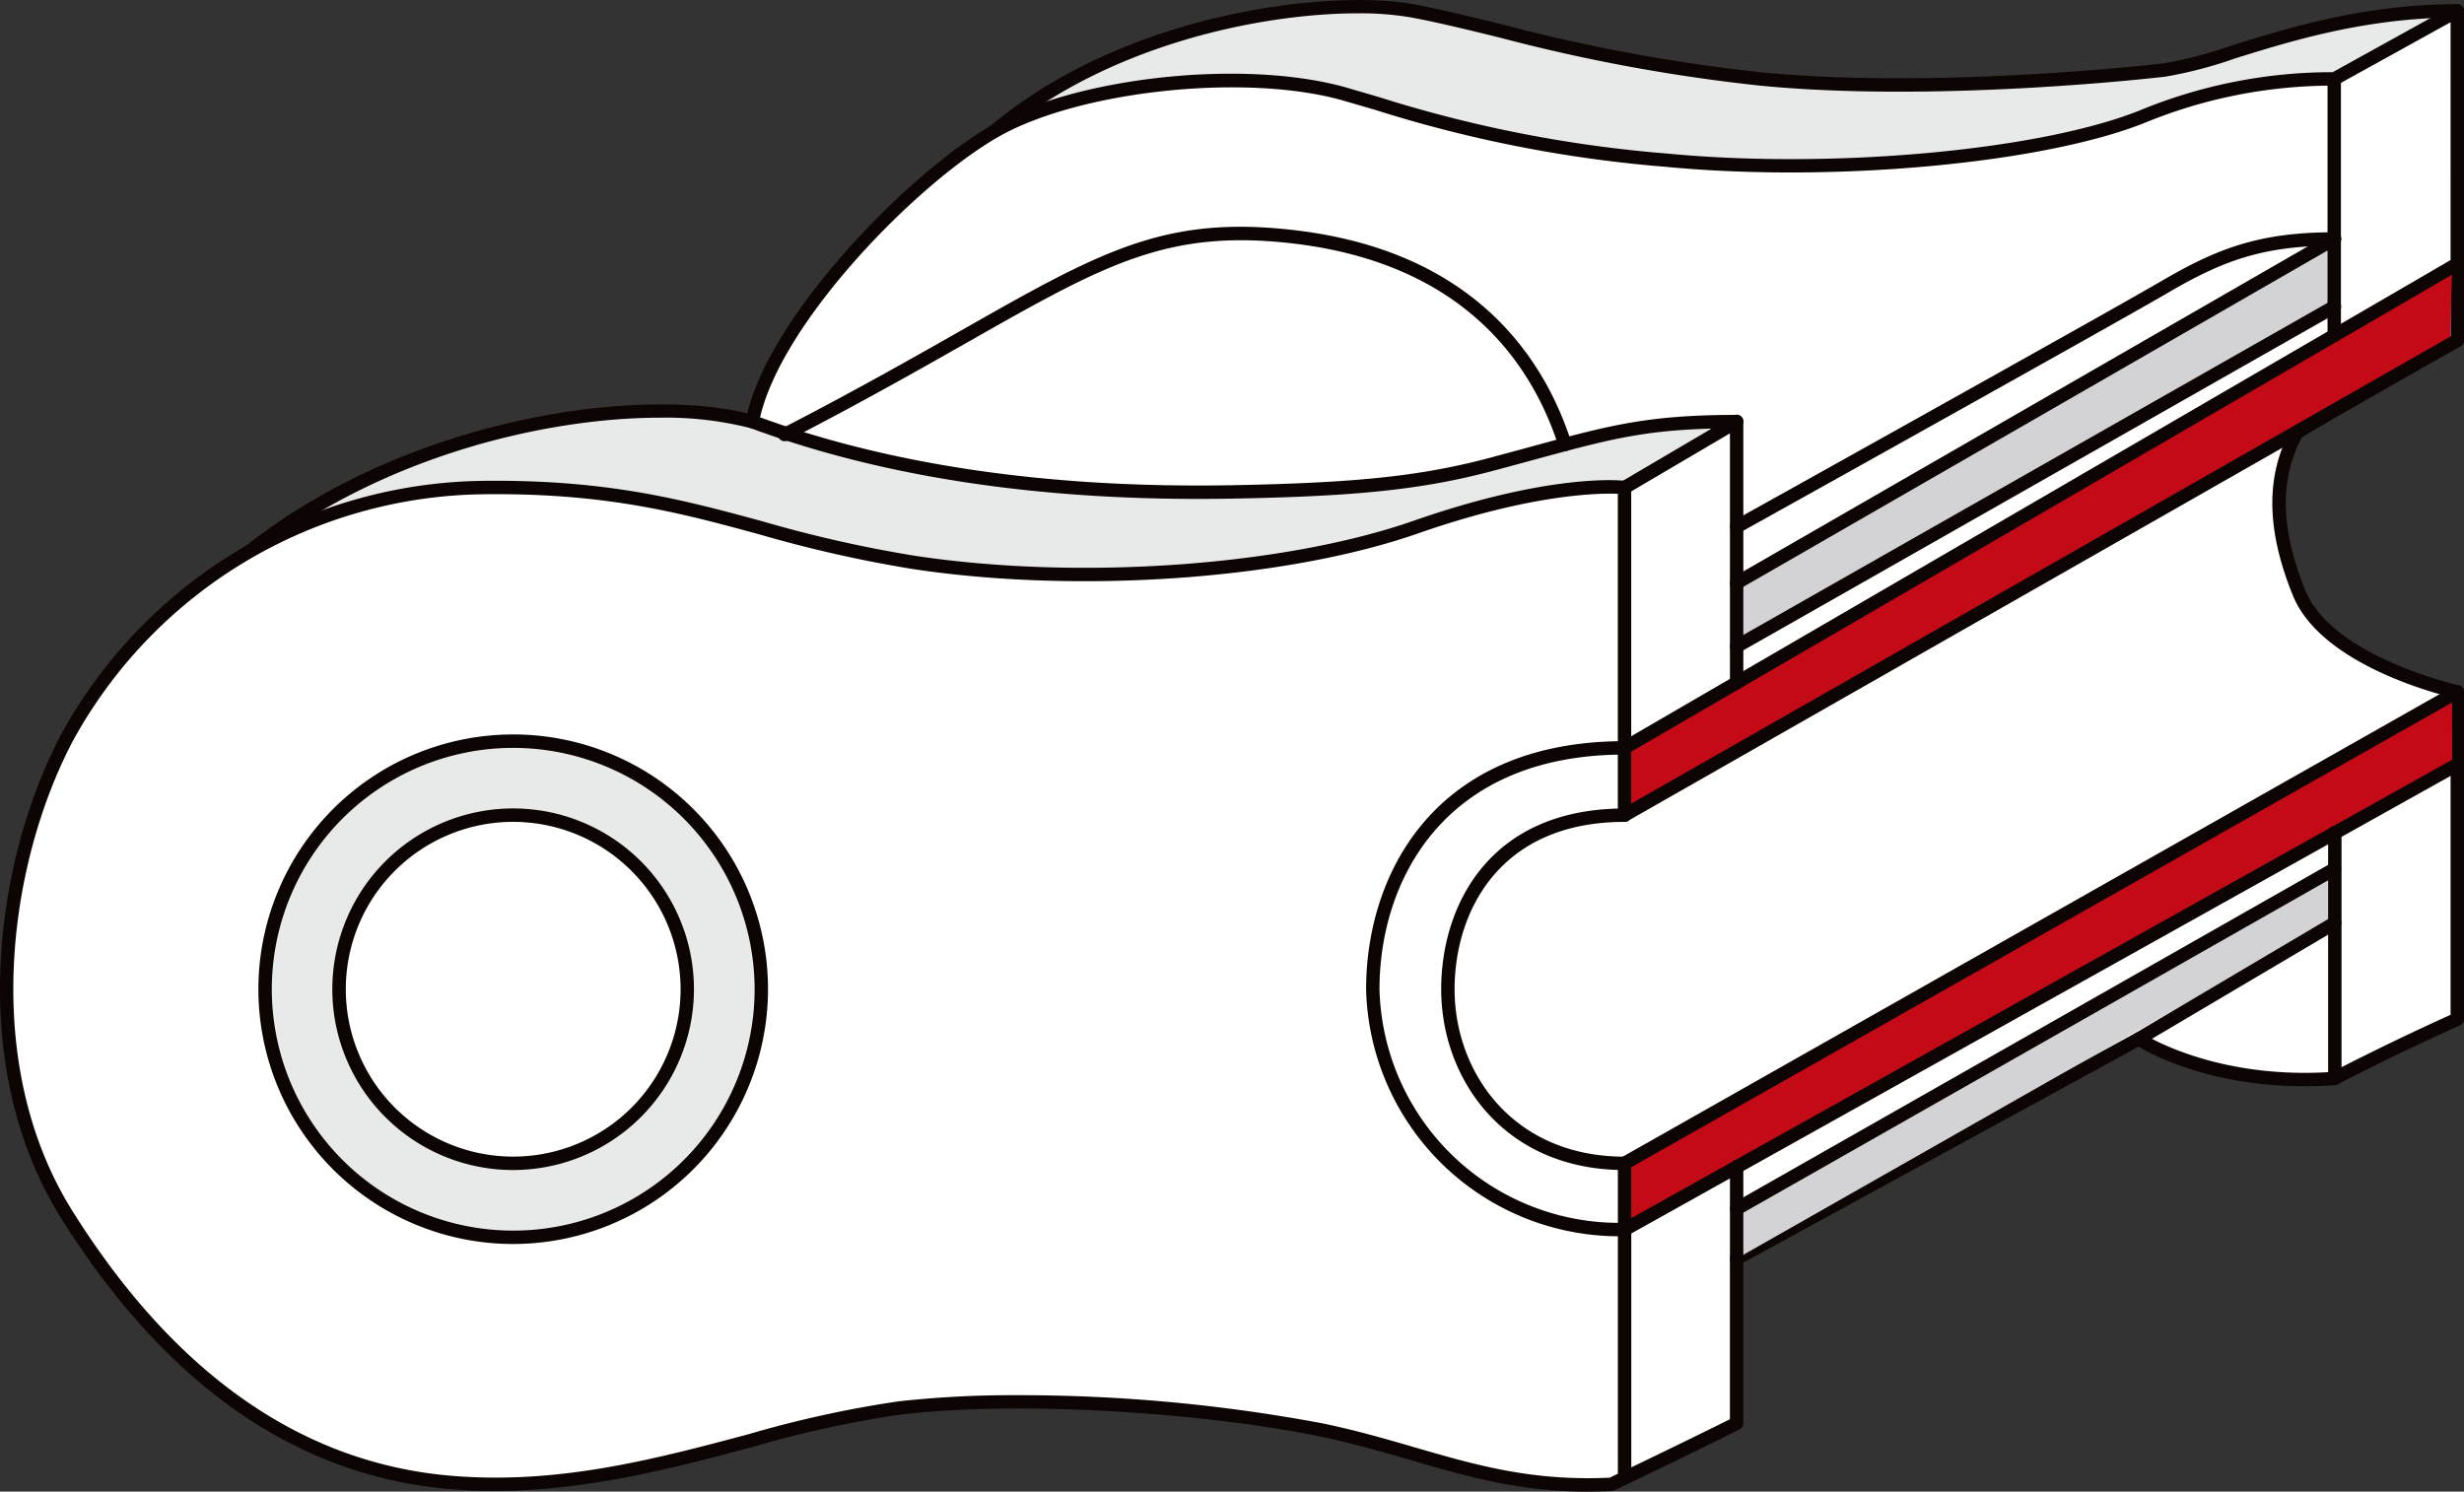
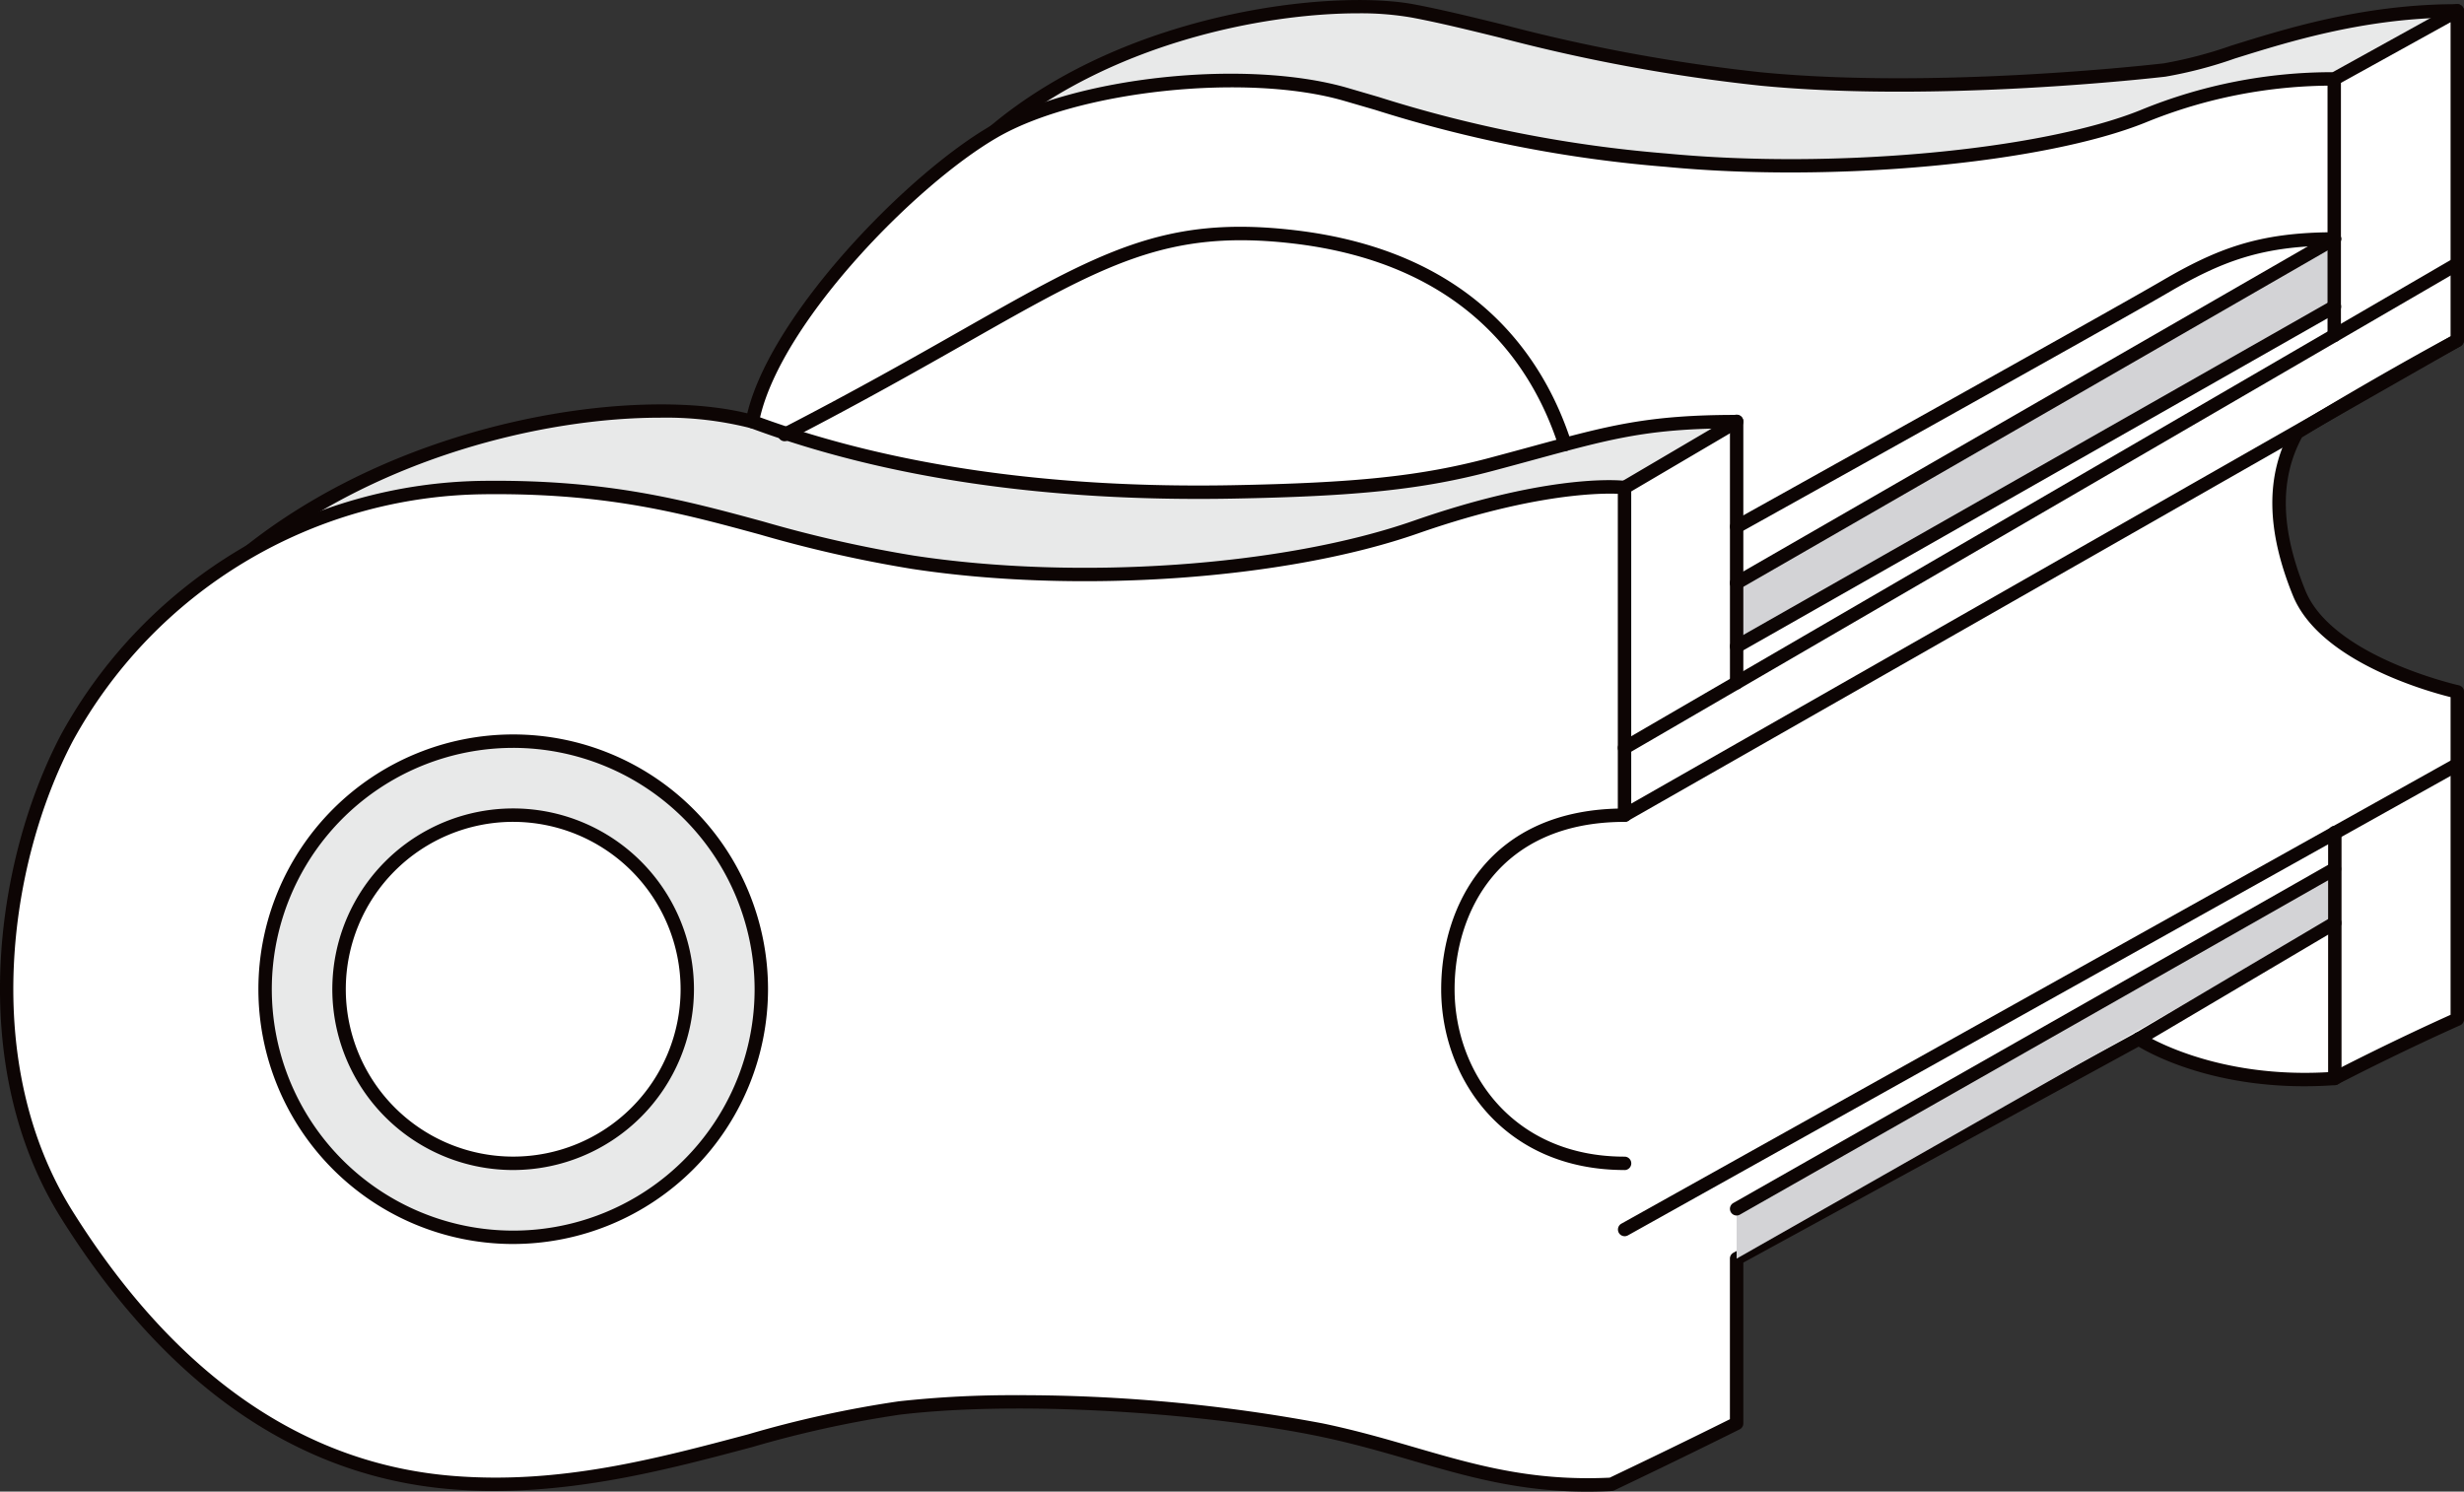
<svg xmlns="http://www.w3.org/2000/svg" id="グループ_2516" data-name="グループ 2516" width="216.739" height="131.225" viewBox="0 0 216.739 131.225">
  <rect x="0" y="0" width="216.739" height="131.225" fill="#333333" stroke="none" />
  <defs>
    <style>
      .cls-1 {
        fill: #fff;
      }

      .cls-2 {
        fill: #e8e9e9;
      }

      .cls-3 {
        fill: #0d0504;
      }

      .cls-4 {
        fill: #d3d3d6;
      }

      .cls-5 {
        fill: #c40a17;
      }

      .cls-6 {
        fill: none;
        stroke: #0d0504;
        stroke-linecap: round;
        stroke-linejoin: round;
        stroke-width: 0.651px;
      }
    </style>
  </defs>
  <ellipse id="楕円形_114" data-name="楕円形 114" class="cls-1" cx="16.106" cy="16.106" rx="16.106" ry="16.106" transform="translate(29.037 70.33)" />
  <g id="グループ_2512" data-name="グループ 2512" transform="translate(18.416 30.04)">
    <path id="パス_5186" data-name="パス 5186" class="cls-2" d="M986.867,284.96c-8.9-2.5-29.595-.214-44.293,11.485s31,10.905,47.14,11.487,43.291-6.207,55.218-8.775,35.409-5.544,35.226-13.229-22.017-8.971-42.2-5.852-31.374,4.035-38.162,3.3a31.476,31.476,0,0,0-12.93,1.583" transform="translate(-939.108 -277.908)" />
    <path id="パス_5187" data-name="パス 5187" class="cls-3" d="M991.986,308.821q-1.041,0-2.027-.036c-2.036-.073-4.541-.125-7.337-.181-21.631-.444-41.207-1.306-43.094-6.9-.56-1.652.406-3.436,2.945-5.459,14.557-11.586,35.172-14.193,44.635-11.642a31.945,31.945,0,0,1,13.019-1.552c6.872.743,18.239-.243,38.008-3.3,15.323-2.367,34.665-2.539,40.9,2.681a4.955,4.955,0,0,1,1.98,3.74c.167,6.93-16.056,10.025-29.092,12.512-2.405.46-4.657.889-6.6,1.308-1.67.359-3.639.8-5.834,1.3C1026.81,304.141,1005.992,308.819,991.986,308.821Zm-12.95-23.944c-10.282,0-24.812,3.525-35.827,12.3-2.076,1.652-2.938,3.05-2.565,4.159,1.782,5.267,27.947,5.8,42,6.093,2.8.056,5.314.109,7.354.183,13.807.5,35.979-4.486,49.23-7.466,2.2-.495,4.171-.936,5.843-1.3,1.953-.418,4.211-.851,6.627-1.311,11.932-2.277,28.276-5.4,28.135-11.327a3.8,3.8,0,0,0-1.558-2.864c-5.024-4.2-21.83-5.22-39.962-2.42-19.876,3.072-31.336,4.064-38.316,3.307a31.035,31.035,0,0,0-12.659,1.549.592.592,0,0,1-.368.014A30.183,30.183,0,0,0,979.036,284.877Z" transform="translate(-939.374 -278.172)" />
  </g>
  <g id="グループ_2513" data-name="グループ 2513" transform="translate(84.936 0)">
    <path id="パス_5188" data-name="パス 5188" class="cls-2" d="M1107.048,262.28c-12.1,0-21.033,4.651-25.739,5.2s-21.769,2.13-35.529.79-23.118-4.588-30.64-5.991-25.27.9-36.805,10.63,32.035,12.369,56.62,11.635,62.2-6.421,66.6-12.843,5.493-9.422,5.493-9.422" transform="translate(-975.835 -261.328)" />
    <path id="パス_5189" data-name="パス 5189" class="cls-3" d="M1027.5,285.5c-19.4,0-48.729-1.815-51.21-8.3-.549-1.429.1-2.938,1.931-4.479,12.153-10.253,30.287-12.068,37.293-10.759,2.409.451,5.052,1.1,7.85,1.786a152.572,152.572,0,0,0,22.74,4.2c15.457,1.5,34.6-.7,35.4-.79a37.788,37.788,0,0,0,5.9-1.549c4.943-1.543,11.713-3.657,19.907-3.657a.591.591,0,0,1,.484.25.6.6,0,0,1,.071.542c-.045.123-1.167,3.142-5.561,9.552-4.671,6.81-43.462,12.394-67.069,13.1C1032.946,285.463,1030.327,285.5,1027.5,285.5Zm-16.868-22.743c-8.346,0-21.945,2.672-31.653,10.862-1.4,1.183-1.938,2.246-1.59,3.155,2.264,5.912,35.032,8.121,57.814,7.44,26.424-.788,62.13-6.752,66.132-12.588a62.761,62.761,0,0,0,5.077-8.489c-7.613.147-13.966,2.13-18.654,3.593a37.674,37.674,0,0,1-6.115,1.6c-.812.094-20.074,2.311-35.654.79a153.372,153.372,0,0,1-22.908-4.227c-2.78-.683-5.408-1.328-7.785-1.771A26.2,26.2,0,0,0,1010.632,262.758Z" transform="translate(-976.101 -261.586)" />
  </g>
  <g id="グループ_2514" data-name="グループ 2514" transform="translate(18.295 59.588)">
    <path id="パス_5190" data-name="パス 5190" class="cls-2" d="M965.891,294.812a26.258,26.258,0,1,0,26.259,26.257A26.257,26.257,0,0,0,965.891,294.812Zm0,42.163A15.315,15.315,0,1,1,981.2,321.659,15.314,15.314,0,0,1,965.891,336.975Z" transform="translate(-939.043 -294.222)" />
    <path id="パス_5191" data-name="パス 5191" class="cls-3" d="M966.154,348.183A26.848,26.848,0,1,1,993,321.333,26.878,26.878,0,0,1,966.154,348.183Zm0-52.518a25.668,25.668,0,1,0,25.67,25.668A25.7,25.7,0,0,0,966.154,295.665Zm0,42.165a15.905,15.905,0,1,1,15.9-15.906A15.922,15.922,0,0,1,966.154,337.83Zm0-30.631a14.725,14.725,0,1,0,14.725,14.725A14.741,14.741,0,0,0,966.154,307.2Z" transform="translate(-939.307 -294.486)" />
  </g>
  <g id="グループ_2515" data-name="グループ 2515" transform="translate(0 0.363)">
    <path id="パス_5192" data-name="パス 5192" class="cls-1" d="M1145.1,291.1v-28.99l-10.824,5.991a43.74,43.74,0,0,0-16.813,3.286c-9.083,3.673-27.829,5.218-41.938,3.865s-19.519-3.286-28.217-5.8-23.576-.965-30.921,3.286-19.614,16.813-21.26,25.511c15.075,5.6,31.4,6.377,42.178,6.185s16.63-.782,22.776-2.413c9.636-2.557,12.584-3.773,21.629-3.773l-9.857,5.8s-6.185-.773-18.36,3.479-30.343,5.218-44.257,3.092-20.487-6.765-37.688-6.571a42.476,42.476,0,0,0-36.718,22.031c-5.992,11.4-8.118,28.99,0,41.938s19.132,22.419,34.014,23.578,27.791-5.218,39.213-6.571,27.849,0,37.126,1.932,15.267,5.3,25.511,4.78c5.991-2.847,11.016-5.359,11.016-5.359v-14.5l35.367-19.326s6.377,4.251,17.2,3.479c5.992-3.094,10.824-5.218,10.824-5.218v-28.8s-11.4-2.512-13.915-8.7-2.126-10.63-.194-14.107C1138.919,294.388,1145.1,291.1,1145.1,291.1ZM974.1,370.011a21.824,21.824,0,1,1,21.823-21.825A21.823,21.823,0,0,1,974.1,370.011Z" transform="translate(-928.956 -261.523)" />
    <path id="パス_5193" data-name="パス 5193" class="cls-3" d="M1068.839,392.648c-6.008,0-10.617-1.34-15.468-2.748-2.519-.732-5.124-1.489-8.054-2.1-9.471-1.974-25.877-3.235-36.936-1.925a96.5,96.5,0,0,0-13.03,2.86c-7.848,2.09-16.746,4.452-26.3,3.715-13.615-1.061-25.21-9.087-34.465-23.854-8.362-13.336-5.874-31.392-.024-42.525A42.942,42.942,0,0,1,971.8,303.724c10.9-.116,17.549,1.679,24.551,3.584a112.539,112.539,0,0,0,13.231,2.994c14.414,2.2,32.5.942,43.972-3.065,11.1-3.874,17.228-3.63,18.422-3.528l7.779-4.577c-6.136.159-9.3,1.022-15.491,2.706-1.145.313-2.393.652-3.777,1.02-6.111,1.621-11.892,2.235-22.915,2.432-16.257.29-30.508-1.8-42.393-6.221a.588.588,0,0,1-.373-.663c1.657-8.755,14.017-21.555,21.541-25.911,7.484-4.332,22.437-5.926,31.385-3.342l2.755.806a113.947,113.947,0,0,0,25.351,4.972c14.6,1.4,32.9-.281,41.661-3.823a44.323,44.323,0,0,1,16.893-3.334l10.681-5.912a.588.588,0,0,1,.873.514v28.99a.589.589,0,0,1-.313.522c-.06.033-6.191,3.295-13.943,8.016-1.985,3.682-1.887,8.089.3,13.466,2.365,5.823,13.385,8.317,13.5,8.342a.587.587,0,0,1,.462.574v28.8a.589.589,0,0,1-.351.54c-.049.022-4.886,2.155-10.789,5.2a.59.59,0,0,1-.228.063c-9.717.692-15.843-2.539-17.262-3.385L1082.553,372.5v14.145a.585.585,0,0,1-.326.527c-.049.025-5.1,2.548-11.027,5.365a.624.624,0,0,1-.223.056C1070.244,392.628,1069.532,392.648,1068.839,392.648Zm-50.047-8.484a144.36,144.36,0,0,1,26.766,2.483c2.974.619,5.6,1.382,8.141,2.121,5.285,1.534,10.271,2.979,17.1,2.652,5.01-2.382,9.373-4.542,10.574-5.142V372.149a.585.585,0,0,1,.306-.516l35.366-19.327a.592.592,0,0,1,.61.027c.062.042,6.308,4.1,16.71,3.391,4.977-2.566,9.185-4.477,10.4-5.023V322.754c-2.226-.556-11.539-3.2-13.872-8.94-2.355-5.794-2.409-10.576-.163-14.618a.587.587,0,0,1,.207-.216c6.852-4.177,12.47-7.236,13.828-7.967V263.377l-9.949,5.506a.847.847,0,0,1-.313.074,43.519,43.519,0,0,0-16.565,3.242c-8.918,3.6-27.456,5.321-42.216,3.9a114.844,114.844,0,0,1-25.572-5.015l-2.751-.8c-8.536-2.465-23.339-.895-30.463,3.231-7.2,4.166-18.92,16.192-20.872,24.623,11.653,4.247,25.6,6.259,41.484,5.972,10.916-.2,16.627-.8,22.635-2.393,1.38-.368,2.626-.706,3.769-1.018,6.783-1.847,10.186-2.775,18.012-2.775a.591.591,0,0,1,.3,1.1l-9.857,5.8a.6.6,0,0,1-.373.076c-.052-.009-6.223-.692-18.092,3.45-11.641,4.066-29.959,5.348-44.539,3.119a113.484,113.484,0,0,1-13.363-3.023c-6.694-1.822-13.03-3.548-23.2-3.548-.34,0-.683,0-1.031.007a41.739,41.739,0,0,0-36.2,21.716c-5.7,10.844-8.136,28.409-.022,41.352,9.047,14.432,20.338,22.272,33.56,23.3,9.349.734,17.764-1.509,25.9-3.675a96.844,96.844,0,0,1,13.195-2.892A91.439,91.439,0,0,1,1018.792,384.165Zm126.563-92.8h0Zm-171.006,79.5a22.414,22.414,0,1,1,22.414-22.414A22.438,22.438,0,0,1,974.348,370.863Zm0-43.646a21.234,21.234,0,1,0,21.234,21.233A21.259,21.259,0,0,0,974.348,327.217Z" transform="translate(-929.206 -261.787)" />
  </g>
  <path id="パス_5194" data-name="パス 5194" class="cls-4" d="M1013.547,303.462v5.58l52.568-29.886v-5.967Z" transform="translate(-860.789 -252.174)" />
  <path id="パス_5195" data-name="パス 5195" class="cls-4" d="M1013.547,333.871v4.36l52.568-29.886V303.6Z" transform="translate(-860.789 -227.506)" />
-   <path id="パス_5196" data-name="パス 5196" class="cls-5" d="M1080.713,281.437,1008.1,322.842v-5.918l72.789-42.31Z" transform="translate(-865.203 -251.019)" />
-   <path id="パス_5197" data-name="パス 5197" class="cls-5" d="M1080.908,301.709,1008.1,342.4V336.48l72.789-41.146Z" transform="translate(-865.203 -234.211)" />
  <path id="パス_5198" data-name="パス 5198" class="cls-3" d="M1015.329,332.664c-10.59,0-16.13-8-16.13-15.906,0-7.337,4.224-15.9,16.13-15.9a.59.59,0,1,1,0,1.179c-11.036,0-14.951,7.933-14.951,14.725,0,7.317,5.136,14.725,14.951,14.725a.59.59,0,1,1,0,1.181Z" transform="translate(-872.429 -229.732)" />
-   <path id="パス_5199" data-name="パス 5199" class="cls-3" d="M1018.286,341.138a22.272,22.272,0,0,1-22.734-21.729c0-10.067,5.953-21.823,22.734-21.823a.59.59,0,1,1,0,1.181c-15.911,0-21.557,11.119-21.557,20.642a21.093,21.093,0,0,0,21.557,20.548.59.59,0,1,1,0,1.181Z" transform="translate(-875.386 -232.383)" />
-   <path id="パス_5200" data-name="パス 5200" class="cls-3" d="M1013.811,327.187a.589.589,0,0,1-.589-.59v-8.065a.589.589,0,1,1,1.177,0V326.6A.589.589,0,0,1,1013.811,327.187Z" transform="translate(-861.052 -215.871)" />
  <path id="パス_5201" data-name="パス 5201" class="cls-3" d="M1033.337,317.474a.589.589,0,0,1-.3-1.1l17.254-10.206a.59.59,0,0,1,.6,1.016l-17.253,10.2A.583.583,0,0,1,1033.337,317.474Z" transform="translate(-845.213 -225.486)" />
  <path id="パス_5202" data-name="パス 5202" class="cls-3" d="M1042.864,324.5a.59.59,0,0,1-.591-.589V302.3a.59.59,0,1,1,1.179,0v21.611A.59.59,0,0,1,1042.864,324.5Z" transform="translate(-837.486 -229.036)" />
  <path id="パス_5203" data-name="パス 5203" class="cls-3" d="M1008.368,340.485a.59.59,0,0,1-.288-1.1l73.249-40.913a.59.59,0,0,1,.576,1.029l-73.247,40.913A.6.6,0,0,1,1008.368,340.485Z" transform="translate(-865.468 -231.73)" />
  <path id="パス_5204" data-name="パス 5204" class="cls-6" d="M1013.547,322.72" transform="translate(-860.789 -211.995)" />
-   <path id="パス_5205" data-name="パス 5205" class="cls-3" d="M1008.368,365.207a.59.59,0,0,1-.589-.59V336.932a.588.588,0,0,1,.3-.513l73.249-41.478a.59.59,0,0,1,.58,1.027l-72.948,41.308v27.34A.591.591,0,0,1,1008.368,365.207Z" transform="translate(-865.468 -234.591)" />
  <path id="パス_5206" data-name="パス 5206" class="cls-3" d="M1013.811,304.316a.589.589,0,0,1-.293-1.1l52.567-30.274a.59.59,0,1,1,.587,1.023L1014.1,304.238A.588.588,0,0,1,1013.811,304.316Z" transform="translate(-861.053 -252.438)" />
  <path id="パス_5207" data-name="パス 5207" class="cls-3" d="M1013.811,299.362a.59.59,0,0,1-.286-1.1c.328-.183,32.991-18.376,37.641-21.091,4.878-2.853,8.569-4.3,15.212-4.3a.59.59,0,1,1,0,1.179c-6.372,0-9.922,1.395-14.618,4.139-4.657,2.724-37.333,20.923-37.662,21.106A.583.583,0,0,1,1013.811,299.362Z" transform="translate(-861.053 -252.438)" />
  <path id="パス_5208" data-name="パス 5208" class="cls-3" d="M1013.811,305.892a.589.589,0,0,1-.589-.591V282.33a.589.589,0,1,1,1.177,0V305.3A.589.589,0,0,1,1013.811,305.892Z" transform="translate(-861.052 -245.238)" />
  <path id="パス_5209" data-name="パス 5209" class="cls-3" d="M1042.833,288.838a.59.59,0,0,1-.589-.59V265.684a.59.59,0,0,1,1.179,0v22.564A.591.591,0,0,1,1042.833,288.838Z" transform="translate(-837.509 -258.74)" />
  <path id="パス_5210" data-name="パス 5210" class="cls-3" d="M1008.368,317.836a.59.59,0,0,1-.3-1.1l73.249-42.576a.589.589,0,0,1,.59,1.02l-73.247,42.574A.57.57,0,0,1,1008.368,317.836Z" transform="translate(-865.468 -251.452)" />
  <path id="パス_5211" data-name="パス 5211" class="cls-3" d="M1008.368,320.741a.575.575,0,0,1-.3-.08.589.589,0,0,1-.293-.509V291.331a.59.59,0,1,1,1.179,0v27.805l72.367-41.266a.59.59,0,0,1,.583,1.025l-73.247,41.768A.584.584,0,0,1,1008.368,320.741Z" transform="translate(-865.468 -248.44)" />
  <path id="パス_5212" data-name="パス 5212" class="cls-3" d="M1036.219,292.341a.587.587,0,0,1-.561-.408c-2.313-7.178-8.248-16.1-23.386-17.864-11.034-1.284-16.534,1.837-28.581,8.679-4.182,2.373-9.386,5.327-15.841,8.656a.589.589,0,1,1-.542-1.047c6.437-3.318,11.628-6.267,15.8-8.636,12.278-6.971,17.877-10.152,29.3-8.824,15.759,1.835,21.952,11.168,24.37,18.673a.589.589,0,0,1-.56.77Z" transform="translate(-898.557 -252.651)" />
  <path id="パス_5213" data-name="パス 5213" class="cls-3" d="M1013.811,307.224a.59.59,0,0,1-.292-1.1l52.567-29.885a.59.59,0,1,1,.583,1.025L1014.1,307.148A.6.6,0,0,1,1013.811,307.224Z" transform="translate(-861.053 -249.766)" />
  <path id="パス_5214" data-name="パス 5214" class="cls-3" d="M1013.811,334.54a.589.589,0,0,1-.292-1.1l52.567-29.887a.59.59,0,1,1,.583,1.025L1014.1,334.462A.587.587,0,0,1,1013.811,334.54Z" transform="translate(-861.053 -227.607)" />
</svg>